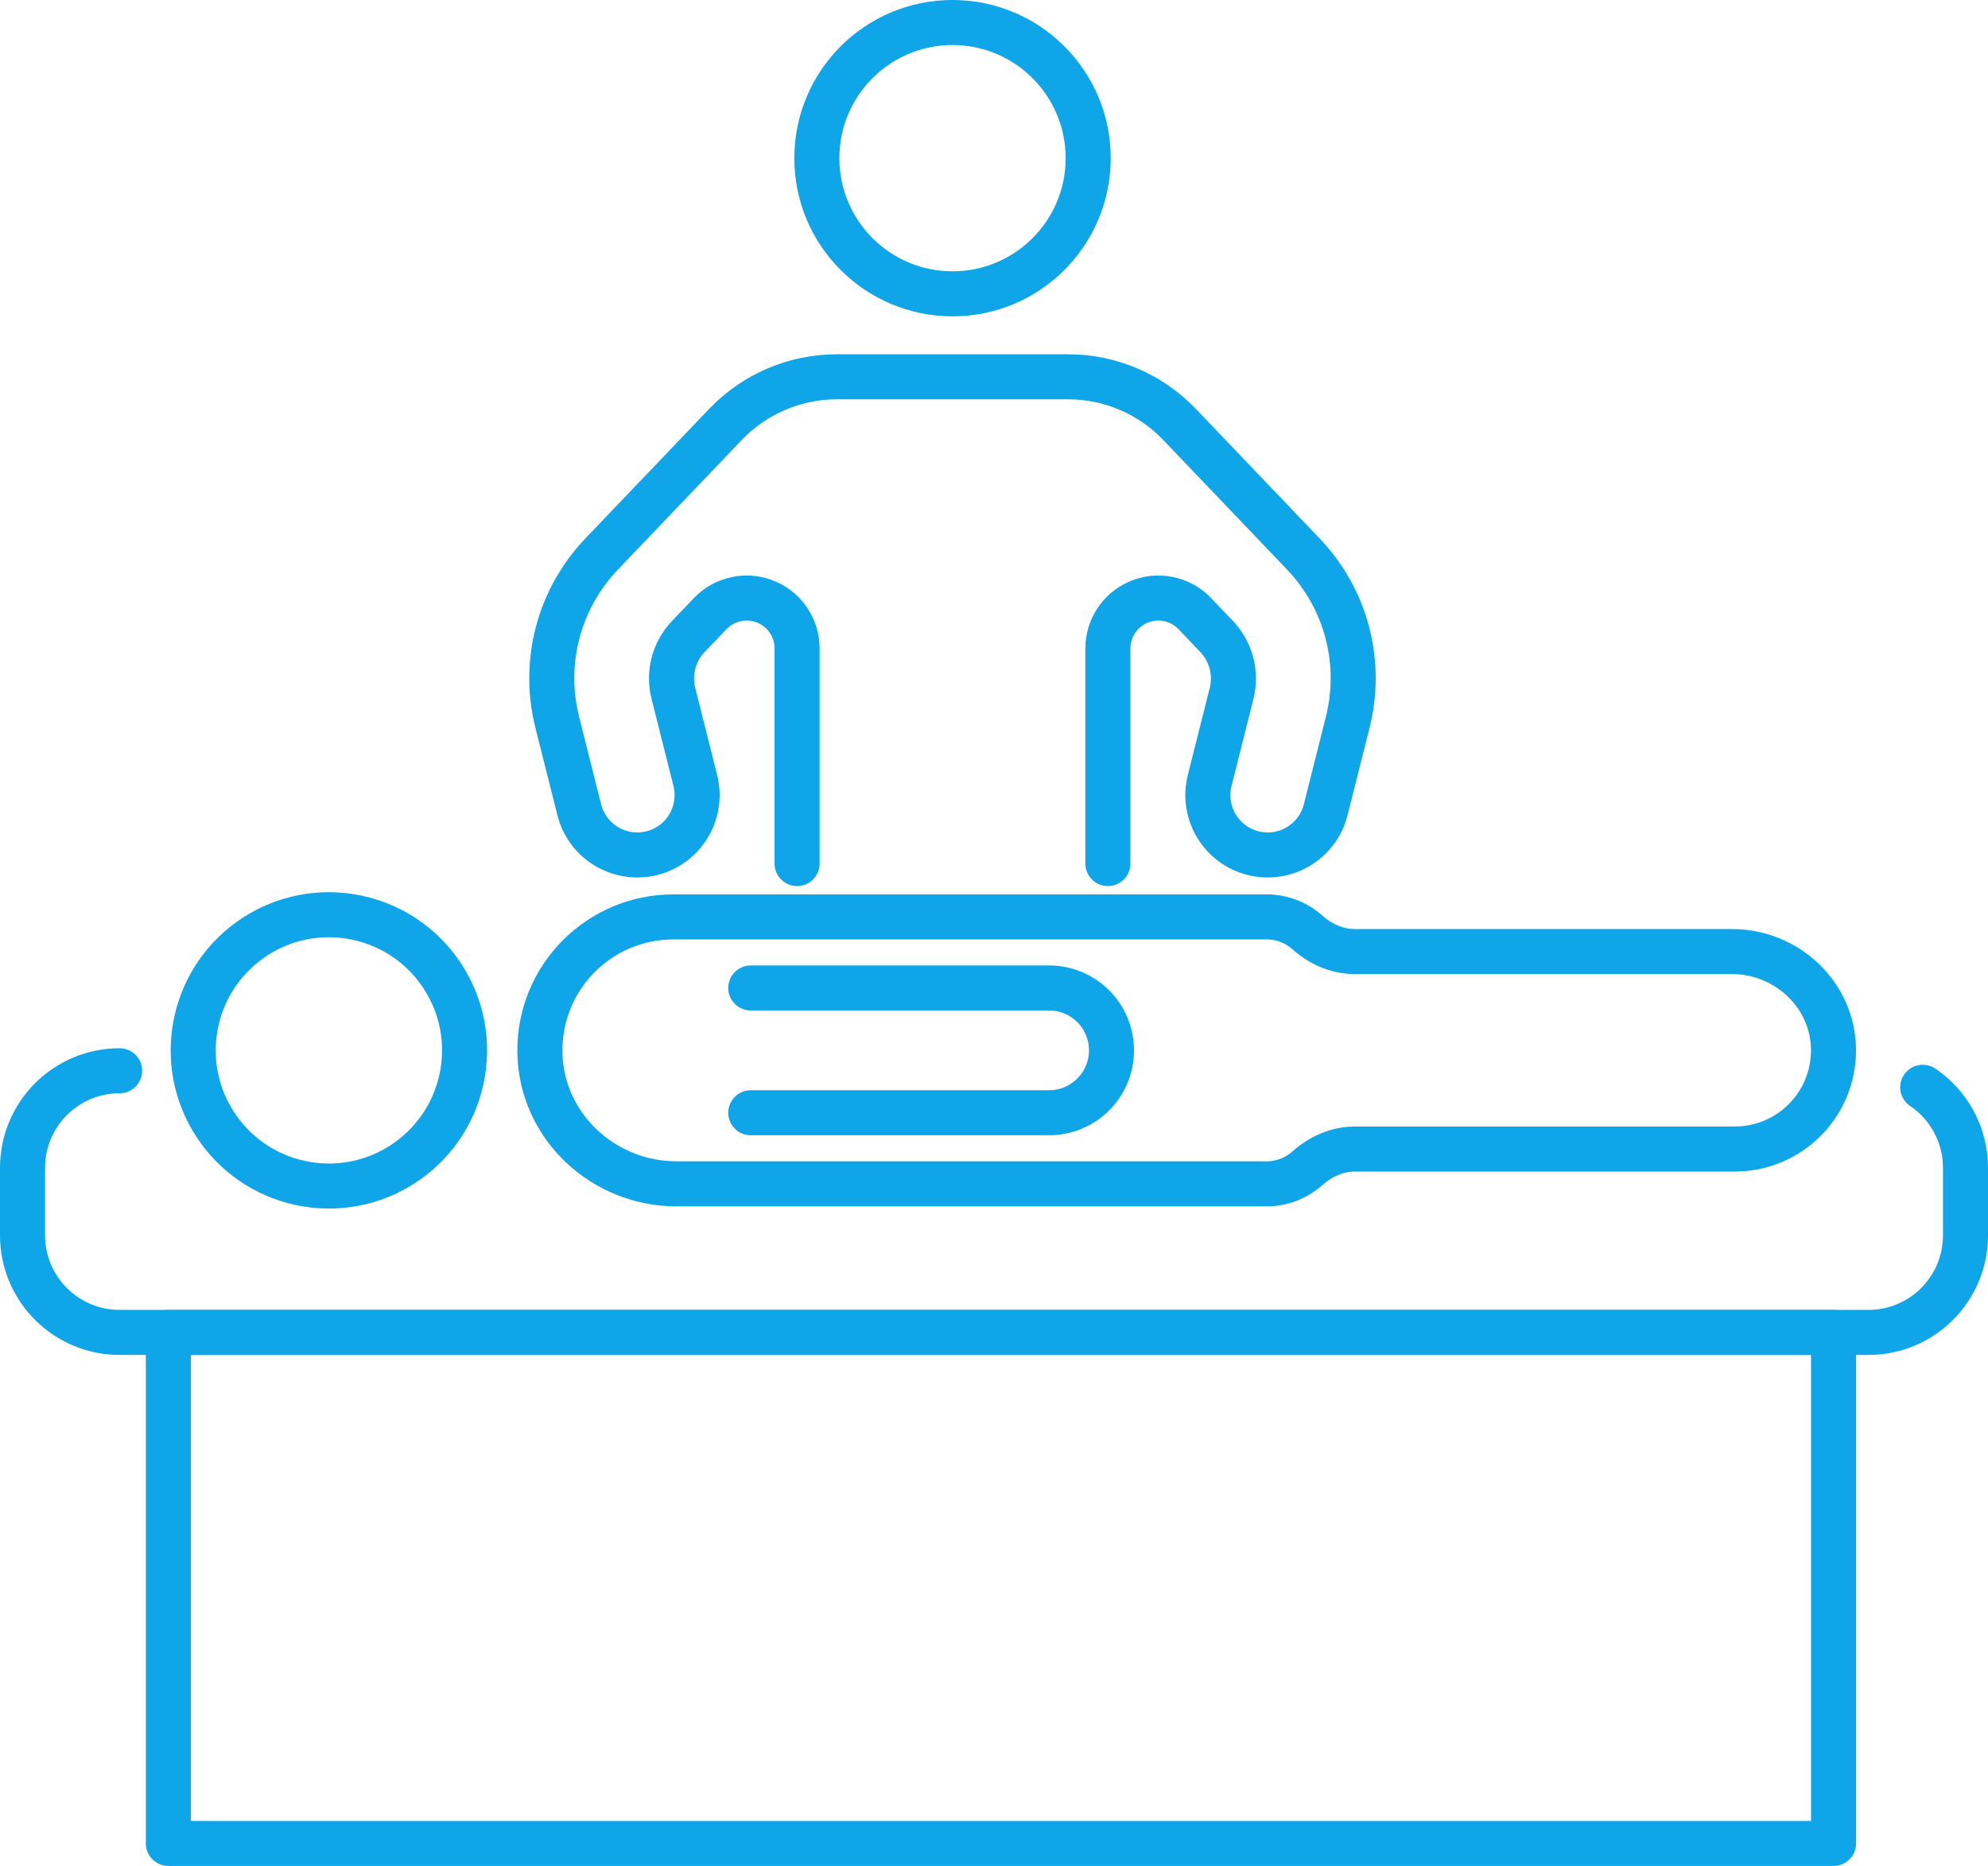
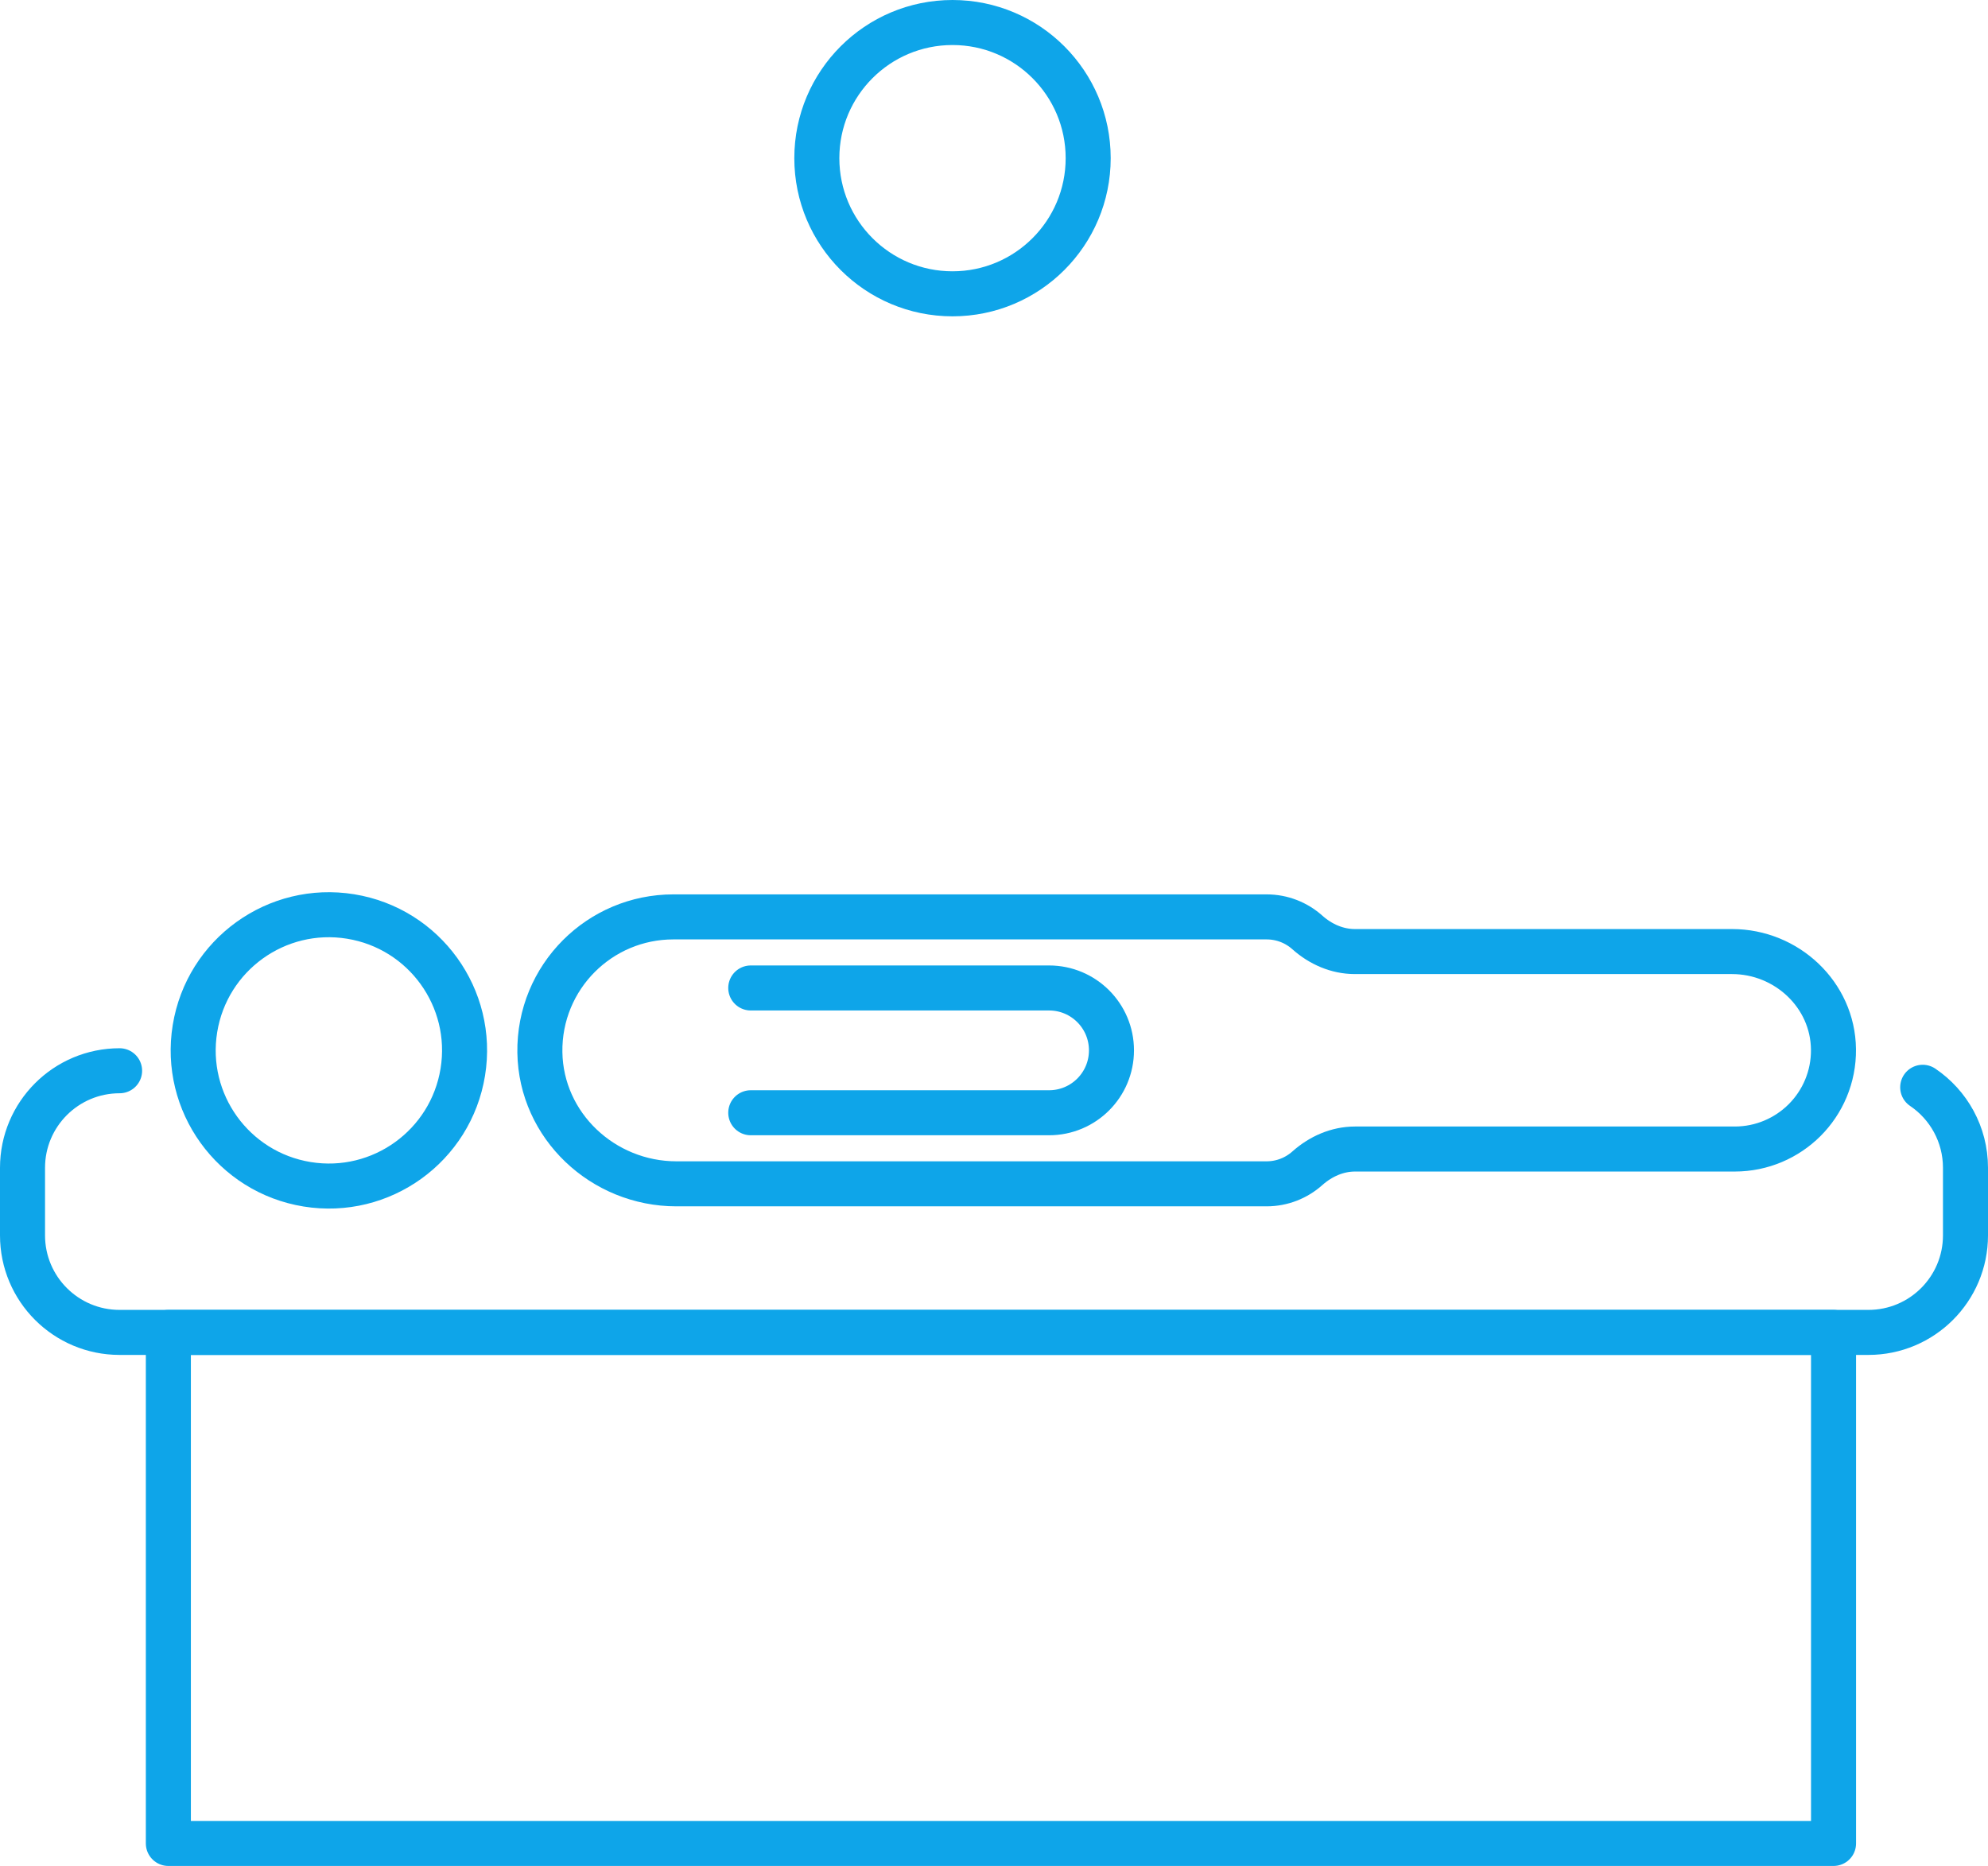
<svg xmlns="http://www.w3.org/2000/svg" id="_レイヤー_2" data-name="レイヤー 2" viewBox="0 0 309.02 290.1">
  <defs>
    <style>
      .cls-1 {
        fill: none;
        stroke: #0ea5e9;
        stroke-linecap: round;
        stroke-linejoin: round;
        stroke-width: 7px;
      }
    </style>
  </defs>
  <g id="Layer_1" data-name="Layer 1">
    <g>
      <circle class="cls-1" cx="51.12" cy="163.29" r="21.09" transform="translate(-118.25 187.6) rotate(-80.78)" />
      <circle class="cls-1" cx="148.06" cy="24.59" r="21.09" />
      <path class="cls-1" d="M285,163.13c.05,4.3-1.68,8.21-4.49,11.02-2.78,2.77-6.62,4.49-10.86,4.49h-59.02c-2.76,0-5.34,1.15-7.41,2.99-1.68,1.5-3.9,2.42-6.34,2.42h-91.74c-11.41,0-21.04-9.01-21.22-20.42-.09-5.86,2.25-11.18,6.07-15,3.76-3.76,8.95-6.08,14.68-6.08h92.21c2.43,0,4.65.91,6.33,2.41,2.06,1.84,4.64,2.98,7.4,2.98h58.63c8.48,0,15.67,6.71,15.76,15.19Z" />
      <path class="cls-1" d="M116.7,153.6h46.37c5.36,0,9.7,4.34,9.7,9.7h0c0,5.36-4.34,9.7-9.7,9.7h-46.37" />
      <path class="cls-1" d="M298.87,169.04c4.01,2.71,6.65,7.31,6.65,12.52v10.5c0,8.34-6.76,15.09-15.09,15.09H18.59c-8.34,0-15.09-6.76-15.09-15.09v-10.5c0-8.34,6.76-15.09,15.09-15.09" />
      <rect class="cls-1" x="26.17" y="207.15" width="258.84" height="79.45" />
-       <path class="cls-1" d="M123.9,134.26v-33.45c0-3.08-1.81-5.88-4.62-7.14h0c-3.03-1.37-6.59-.67-8.89,1.73l-3.39,3.55c-2.25,2.35-3.13,5.69-2.33,8.85l3.41,13.55c1.25,4.98-1.77,10.04-6.75,11.29h0c-4.98,1.25-10.04-1.77-11.29-6.75l-3.41-13.55c-2.37-9.41.22-19.22,6.92-26.24l19.21-20.11c4.52-4.73,10.78-7.41,17.32-7.41h21.99-8.03,21.99c6.54,0,12.8,2.68,17.32,7.41l19.21,20.11c6.7,7.02,9.29,16.83,6.92,26.24l-3.41,13.55c-1.25,4.98-6.31,8-11.29,6.75h0c-4.98-1.25-8-6.31-6.75-11.29l3.41-13.55c.79-3.15-.09-6.49-2.33-8.85l-3.39-3.55c-2.3-2.4-5.86-3.1-8.89-1.73h0c-2.81,1.27-4.62,4.06-4.62,7.14v33.45" />
    </g>
  </g>
</svg>